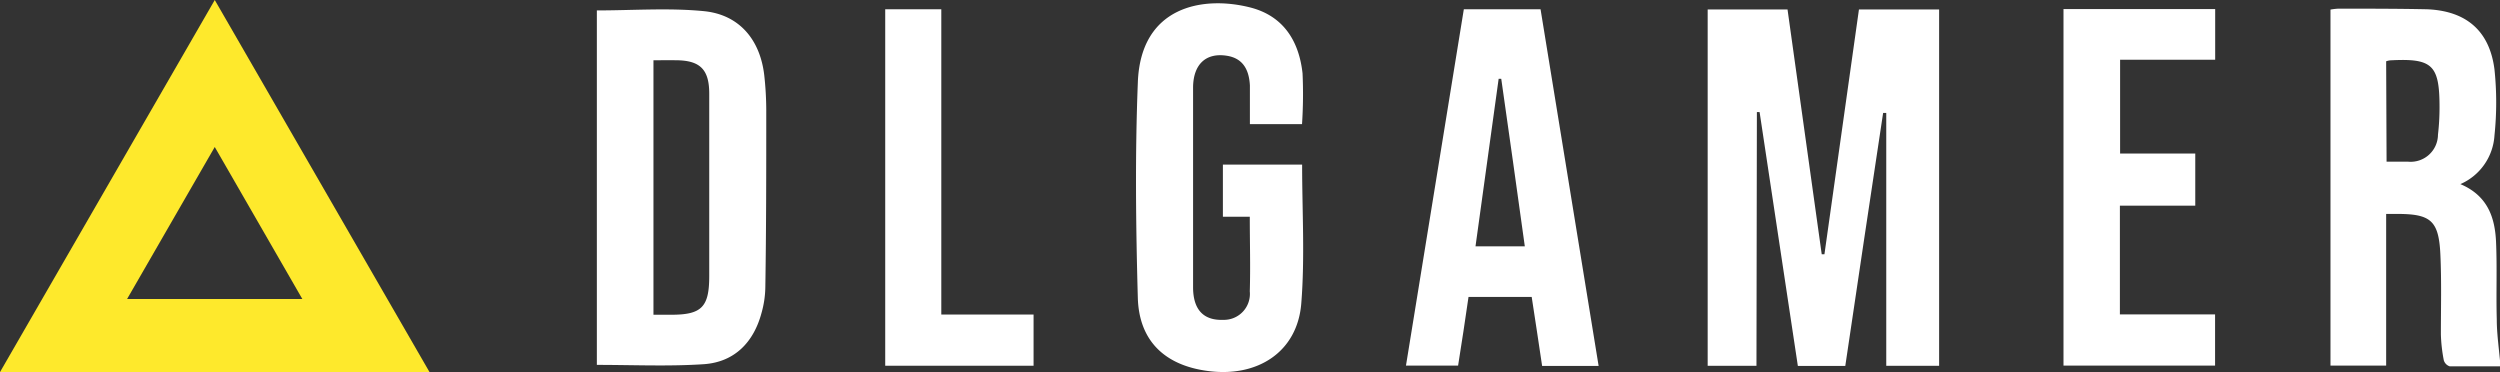
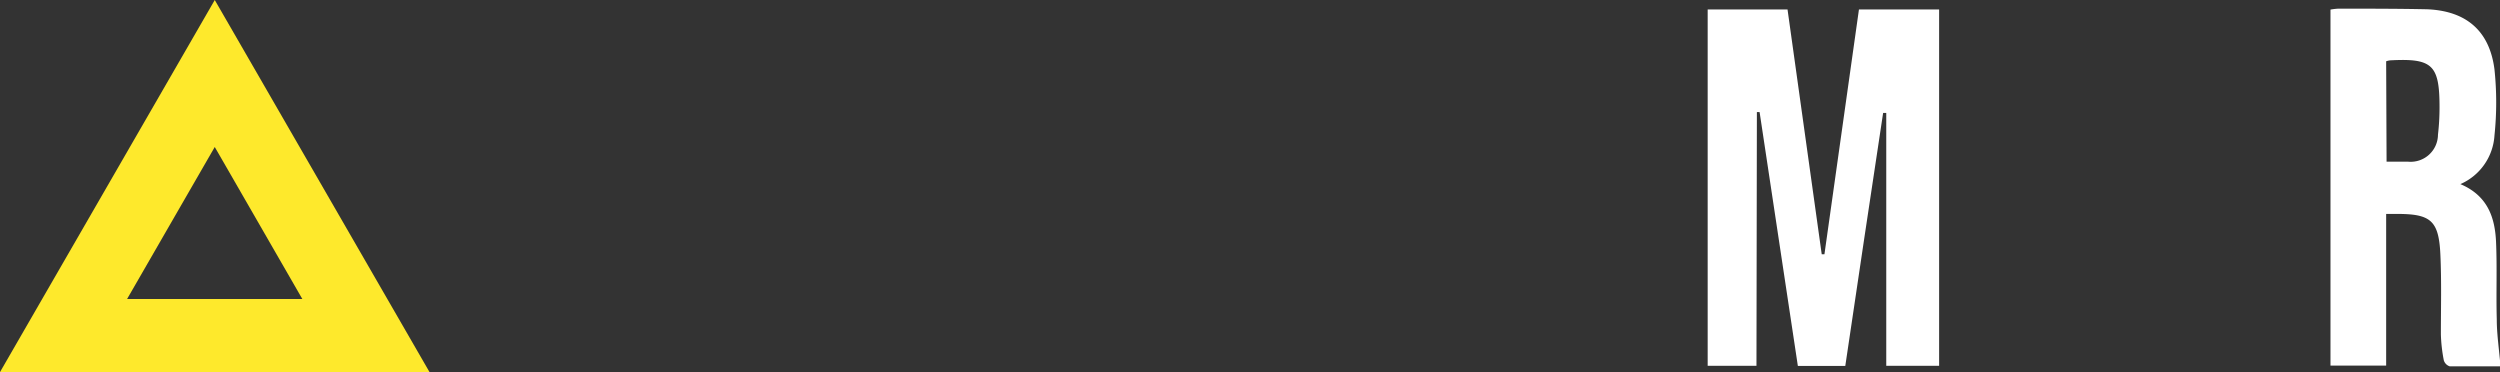
<svg xmlns="http://www.w3.org/2000/svg" viewBox="0 0 239.8 35.69">
  <rect x="0" y="0" width="239.8" height="35.69" fill="#333333" stroke="none" />
  <defs>
    <style>.cls-1{fill:#fee92c;}.cls-2{fill:#fff;}</style>
  </defs>
  <g id="Calque_2" data-name="Calque 2">
    <g id="Calque_2-2" data-name="Calque 2">
      <path class="cls-1" d="M41.2,35.69H0L20.6,0ZM29,28.68,20.6,14.1,12.19,28.68Z" />
      <path class="cls-2" d="M168.48,35.09H163.8V.91h7.66q1.64,11.73,3.28,23.48H175L178.31.91H186V35.09h-5.07V10.83l-.3,0Q178.8,22.93,177,35.1h-4.55l-3.67-24.35-.26,0Z" />
-       <path class="cls-2" d="M57.25,35V1c3.45,0,6.89-.26,10.27.07s5.4,2.73,5.79,6.17a31.2,31.2,0,0,1,.19,3.35c0,5.67,0,11.34-.09,17A9.5,9.5,0,0,1,73.05,30c-.75,2.82-2.58,4.71-5.49,4.93C64.16,35.16,60.73,35,57.25,35ZM62.68,5.78V30.19h1.71c2.92,0,3.64-.74,3.64-3.71V15.93c0-2.32,0-4.63,0-6.95s-.88-3.19-3.19-3.2C64.16,5.77,63.49,5.78,62.68,5.78Z" />
      <path class="cls-2" d="M236,17.66c2.62,1.11,3.31,3.2,3.42,5.52.11,2.48,0,5,.07,7.44,0,1.46.23,2.92.36,4.52-1.56,0-3.22,0-4.87,0a.87.87,0,0,1-.57-.58,15,15,0,0,1-.28-2.49c0-2.56.07-5.12-.05-7.67-.15-3.23-.92-3.88-4.12-3.88-.31,0-.63,0-1.08,0V35.07h-5.34V.92a5.7,5.7,0,0,1,.75-.09c2.84,0,5.68,0,8.51.06,3.76.15,6,2.07,6.47,5.77a30.44,30.44,0,0,1,0,6.33A5.46,5.46,0,0,1,236,17.66Zm-7.08-2.15H231a2.62,2.62,0,0,0,2.85-2.59A22.77,22.77,0,0,0,234,10.3c0-4.08-.67-4.73-4.75-4.51a1.63,1.63,0,0,0-.37.09Z" />
-       <path class="cls-2" d="M124.89,11.91h-5c0-1.26,0-2.49,0-3.71-.09-1.72-.83-2.63-2.2-2.85-2-.32-3.22.8-3.25,3,0,2.56,0,5.12,0,7.68,0,3.84,0,7.68,0,11.52,0,2.15,1,3.2,2.89,3.13a2.49,2.49,0,0,0,2.55-2.73c.07-2.35,0-4.71,0-7.16h-2.58v-5h7.6c0,4.46.27,8.91-.08,13.3-.36,4.64-4.17,7.15-9,6.49-4.1-.55-6.56-2.89-6.68-7-.19-6.87-.27-13.76,0-20.63.24-7.37,6.26-8.39,10.8-7.23,3.18.82,4.66,3.23,5,6.31A43.92,43.92,0,0,1,124.89,11.91Z" />
-       <path class="cls-2" d="M153.34,35.1h-5.42c-.33-2.19-.65-4.38-1-6.62h-6.06c-.32,2.2-.64,4.36-1,6.59h-5c1.85-11.41,3.7-22.77,5.55-34.18h7.36C149.62,12.23,151.47,23.6,153.34,35.1ZM144,7.56h-.25l-2.22,16.07h4.73C145.51,18.2,144.76,12.88,144,7.56Z" />
-       <path class="cls-2" d="M197.93.87h14.55V5.73h-9.12v9h7.21v5h-7.23V30.16h9.13v4.91H197.93Z" />
-       <path class="cls-2" d="M99.14,30.17v4.91H84.91V.89h5.38V30.17Z" />
    </g>
  </g>
</svg>